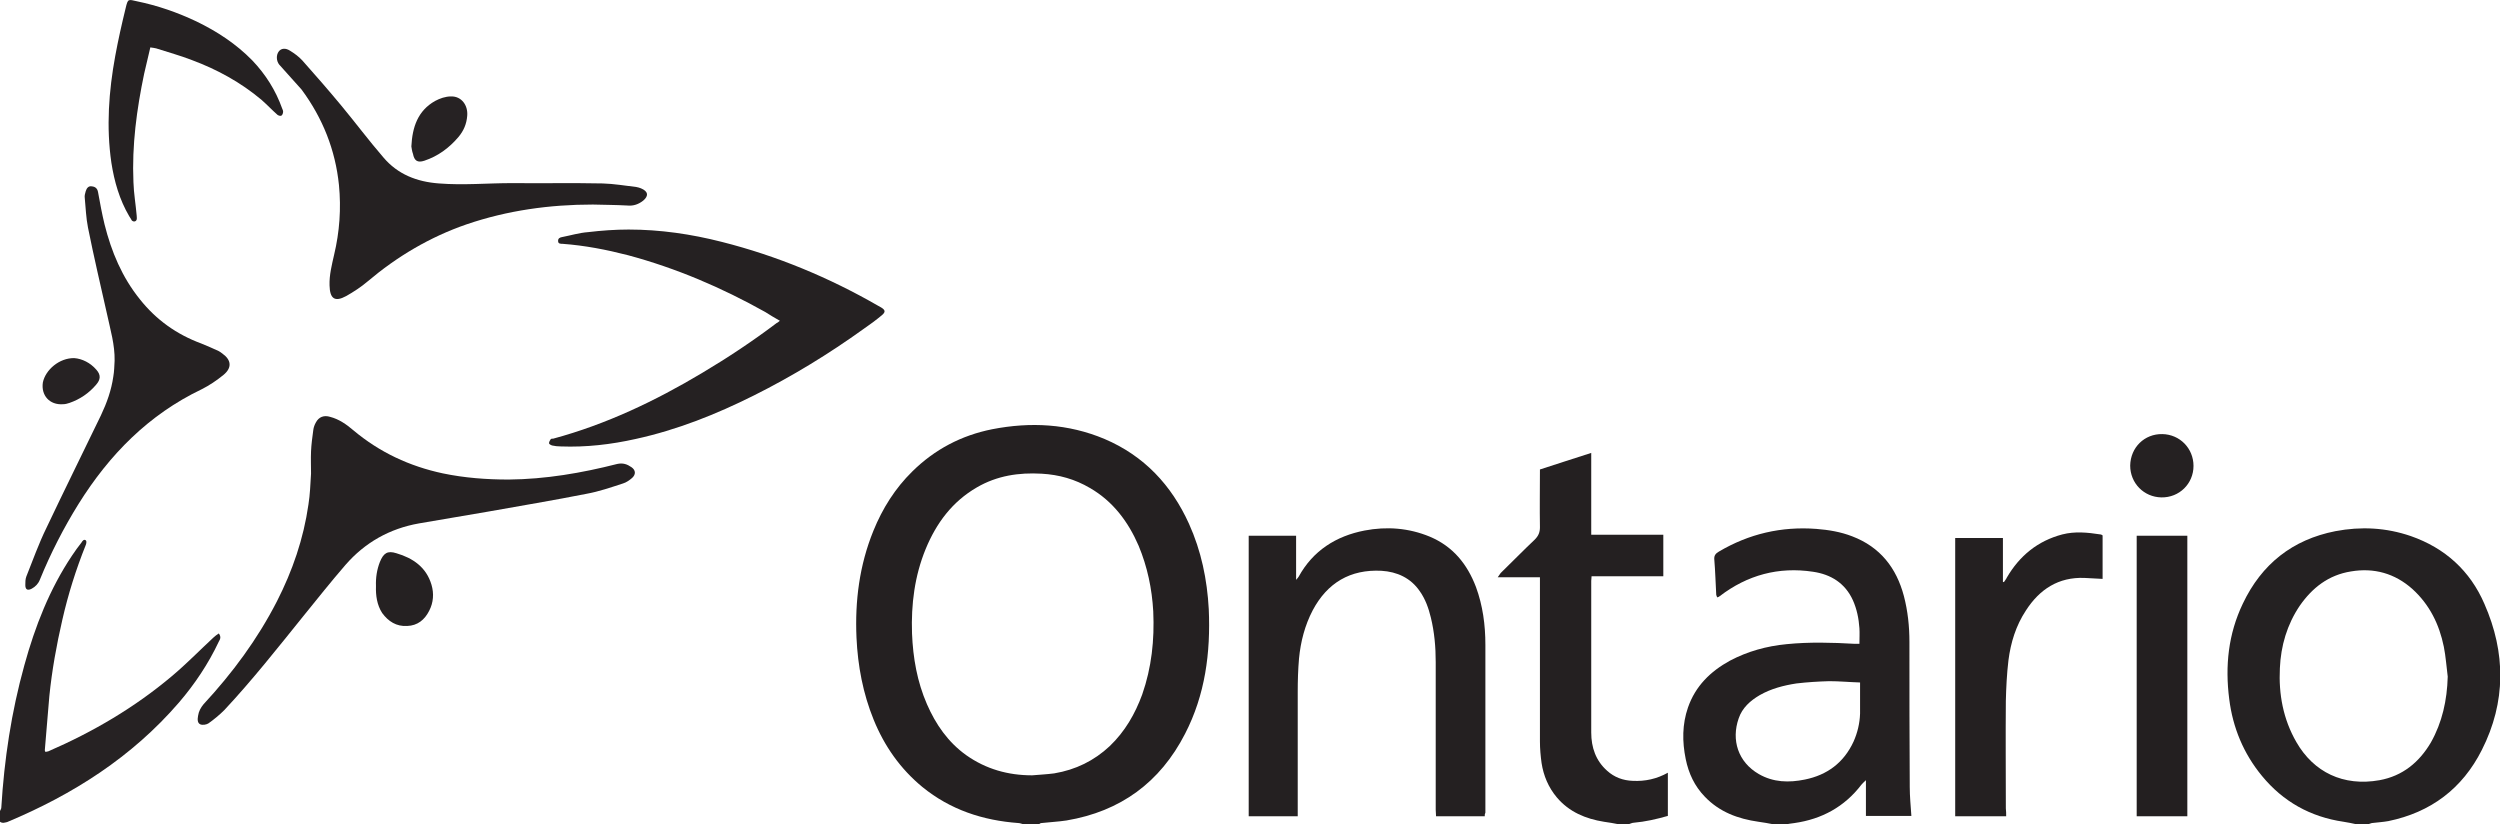
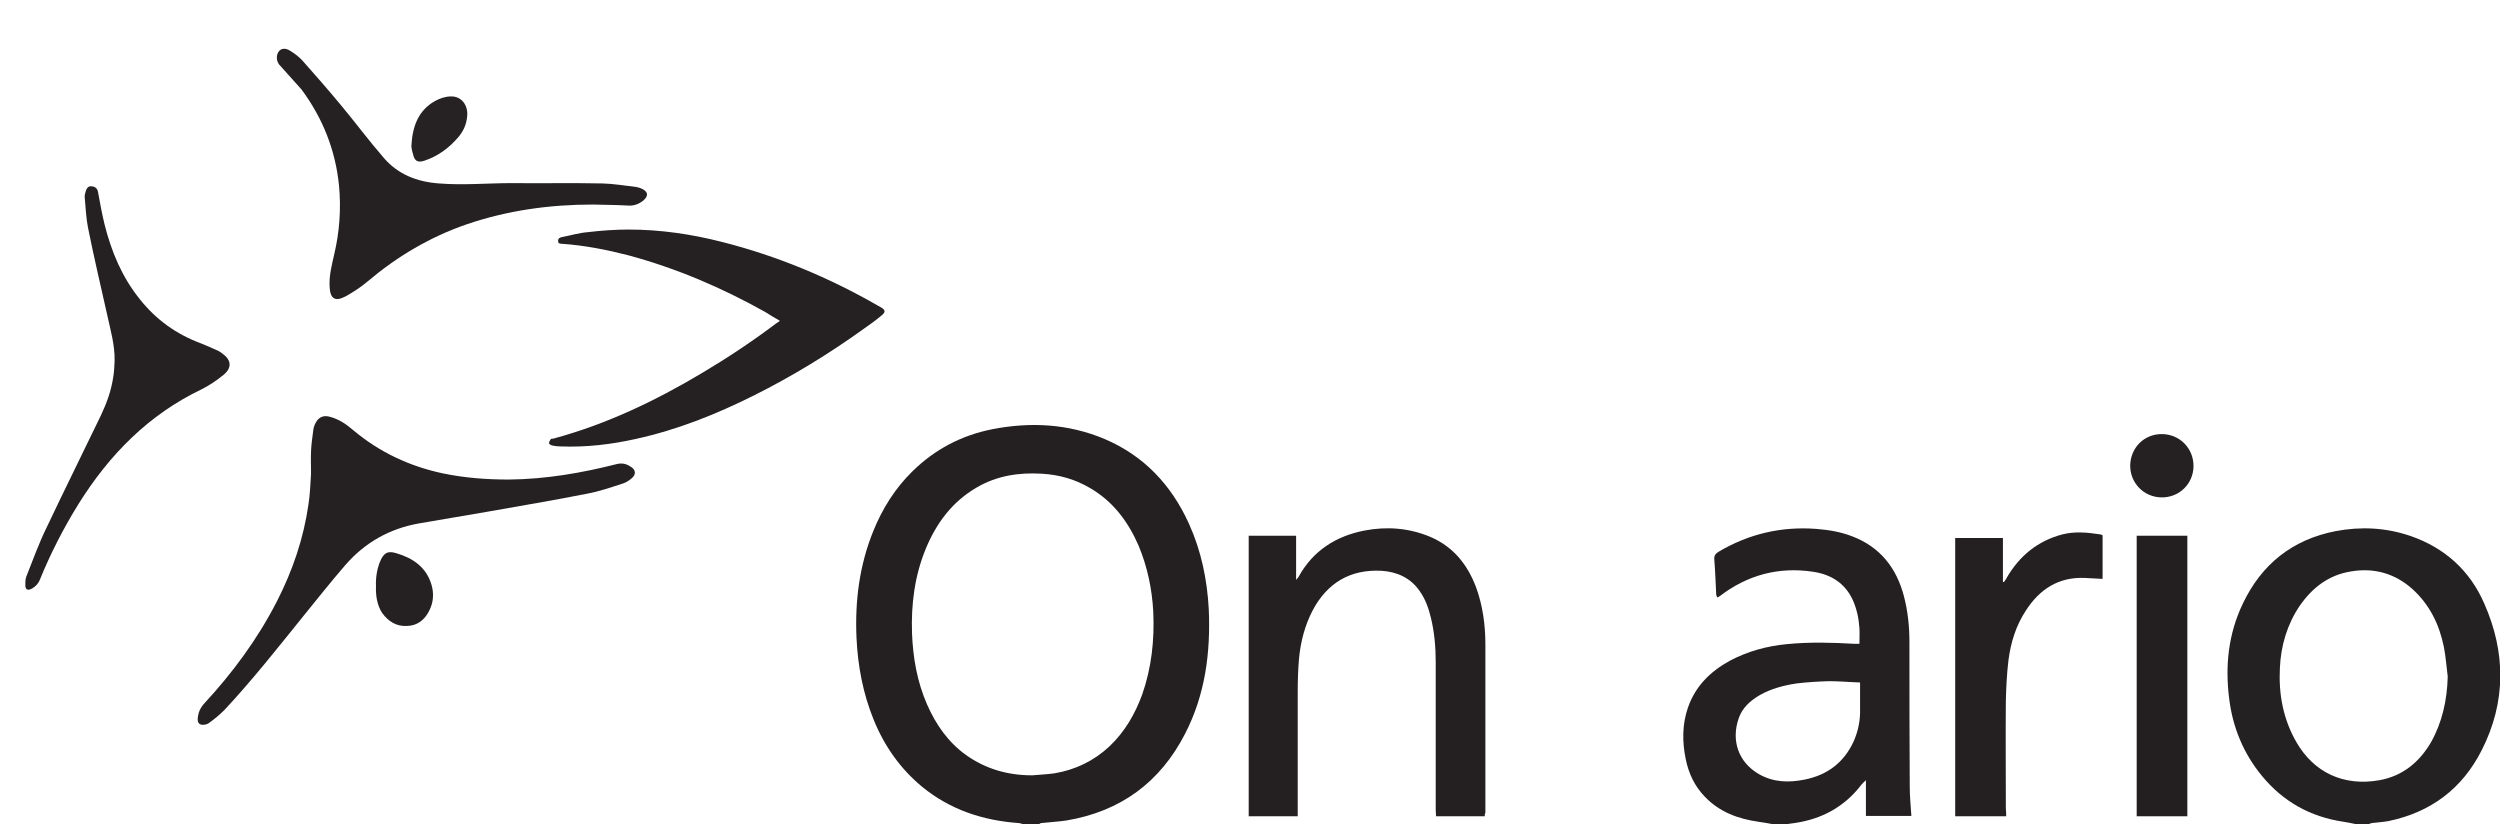
<svg xmlns="http://www.w3.org/2000/svg" version="1.1" id="Layer_1" x="0px" y="0px" viewBox="0 0 77 25.39" style="enable-background:new 0 0 77 25.39;" xml:space="preserve">
  <style type="text/css">
	.st0{fill:#242021;}
	.st1{fill:#242122;}
	.st2{fill:#262223;}
	.st3{fill:#252122;}
	.st4{fill:#231F20;}
</style>
  <g>
    <path class="st0" d="M31.53,25.39c-0.05-0.01-0.11-0.04-0.16-0.04c-1.1-0.08-2.1-0.41-2.96-1.11c-0.68-0.56-1.17-1.26-1.5-2.07   c-0.33-0.81-0.49-1.66-0.53-2.53c-0.05-1.13,0.09-2.23,0.52-3.29c0.28-0.69,0.67-1.31,1.2-1.83c0.69-0.68,1.51-1.11,2.46-1.3   c1.18-0.23,2.34-0.17,3.46,0.3c1.22,0.52,2.06,1.42,2.6,2.61c0.38,0.84,0.56,1.72,0.61,2.63c0.06,1.34-0.11,2.64-0.73,3.84   c-0.77,1.5-1.99,2.39-3.65,2.67c-0.26,0.04-0.52,0.05-0.78,0.08c-0.03,0-0.05,0.03-0.08,0.04C31.84,25.39,31.69,25.39,31.53,25.39z    M31.79,23.88c0.23-0.02,0.45-0.03,0.68-0.06c0.66-0.11,1.23-0.39,1.71-0.84c0.47-0.45,0.78-0.99,1-1.59   c0.29-0.83,0.38-1.68,0.34-2.56c-0.04-0.7-0.18-1.37-0.45-2.02c-0.32-0.74-0.79-1.37-1.5-1.78c-0.46-0.27-0.95-0.41-1.49-0.44   c-0.7-0.04-1.37,0.06-1.99,0.42c-0.76,0.44-1.25,1.1-1.58,1.9c-0.34,0.83-0.45,1.7-0.42,2.6c0.03,0.76,0.16,1.49,0.46,2.18   c0.27,0.62,0.65,1.17,1.21,1.57C30.37,23.69,31.05,23.88,31.79,23.88z" />
    <path class="st0" d="M54.63,25.39c-0.16-0.03-0.31-0.06-0.47-0.08c-0.63-0.09-1.2-0.3-1.65-0.77c-0.32-0.33-0.5-0.72-0.59-1.16   c-0.11-0.54-0.11-1.07,0.07-1.59c0.23-0.66,0.69-1.11,1.29-1.44c0.55-0.29,1.13-0.45,1.75-0.51c0.7-0.07,1.4-0.05,2.1-0.01   c0.05,0,0.09,0,0.14,0c0-0.17,0.01-0.33,0-0.48c-0.02-0.3-0.08-0.59-0.2-0.86c-0.24-0.53-0.68-0.8-1.23-0.88   c-1.06-0.16-2.02,0.1-2.87,0.75c-0.02,0.02-0.05,0.03-0.08,0.04c-0.01-0.03-0.03-0.06-0.03-0.08c-0.02-0.36-0.03-0.73-0.06-1.09   c-0.01-0.12,0.04-0.18,0.14-0.24c0.93-0.55,1.93-0.78,3-0.7c0.38,0.03,0.75,0.09,1.11,0.23c0.86,0.33,1.36,0.97,1.59,1.84   c0.12,0.46,0.17,0.93,0.17,1.41c0,1.49,0,2.98,0.01,4.47c0,0.29,0.03,0.59,0.05,0.89c-0.47,0-0.92,0-1.4,0c0-0.36,0-0.71,0-1.1   c-0.07,0.07-0.11,0.1-0.14,0.14c-0.52,0.68-1.22,1.06-2.06,1.18c-0.1,0.01-0.21,0.03-0.31,0.05   C54.85,25.39,54.74,25.39,54.63,25.39z M57.29,21.02c-0.33-0.01-0.64-0.04-0.95-0.04c-0.34,0.01-0.67,0.03-1.01,0.07   c-0.39,0.06-0.78,0.16-1.13,0.36c-0.29,0.17-0.54,0.39-0.65,0.72c-0.23,0.66-0.02,1.34,0.62,1.71c0.45,0.26,0.93,0.27,1.42,0.17   c0.69-0.14,1.2-0.52,1.5-1.17c0.12-0.27,0.19-0.56,0.2-0.86C57.29,21.68,57.29,21.35,57.29,21.02z" />
    <path class="st1" d="M72.59,25.39c-0.14-0.03-0.27-0.06-0.41-0.08c-1.02-0.15-1.86-0.62-2.51-1.41c-0.57-0.69-0.9-1.49-1.01-2.37   c-0.13-1.02-0.03-2,0.42-2.94c0.58-1.22,1.53-1.97,2.85-2.23c0.79-0.15,1.56-0.11,2.32,0.15c1.06,0.37,1.83,1.07,2.27,2.09   c0.66,1.5,0.67,3.02-0.08,4.5c-0.6,1.19-1.57,1.92-2.88,2.19c-0.17,0.03-0.34,0.04-0.51,0.06c-0.04,0.01-0.08,0.03-0.12,0.04   C72.81,25.39,72.7,25.39,72.59,25.39z M75.39,20.84c-0.04-0.31-0.06-0.62-0.12-0.92c-0.14-0.69-0.44-1.3-0.97-1.78   c-0.54-0.48-1.18-0.66-1.89-0.54c-0.69,0.11-1.19,0.5-1.58,1.06c-0.39,0.58-0.58,1.23-0.61,1.92c-0.04,0.8,0.1,1.57,0.51,2.28   c0.53,0.92,1.44,1.37,2.56,1.17c0.71-0.13,1.22-0.55,1.58-1.16C75.22,22.25,75.37,21.57,75.39,20.84z" />
-     <path class="st0" d="M49.87,25.39c-0.16-0.03-0.31-0.06-0.47-0.08c-0.56-0.09-1.07-0.3-1.45-0.75c-0.26-0.31-0.41-0.67-0.47-1.06   c-0.03-0.22-0.05-0.44-0.05-0.66c0-1.61,0-3.23,0-4.84c0-0.07,0-0.14,0-0.22c-0.43,0-0.85,0-1.3,0c0.04-0.06,0.07-0.1,0.09-0.13   c0.35-0.34,0.69-0.69,1.05-1.03c0.11-0.11,0.16-0.22,0.16-0.38c-0.01-0.59,0-1.17,0-1.78c0.51-0.17,1.03-0.33,1.58-0.51   c0,0.84,0,1.67,0,2.52c0.75,0,1.48,0,2.22,0c0,0.43,0,0.85,0,1.28c-0.73,0-1.46,0-2.21,0c0,0.06-0.01,0.1-0.01,0.14   c0,1.56,0,3.12,0,4.67c0,0.46,0.14,0.87,0.49,1.18c0.22,0.2,0.49,0.3,0.79,0.31c0.38,0.02,0.74-0.06,1.08-0.25   c0,0.45,0,0.89,0,1.33c-0.35,0.1-0.7,0.18-1.05,0.21c-0.05,0-0.1,0.03-0.14,0.04C50.06,25.39,49.96,25.39,49.87,25.39z" />
-     <path class="st2" d="M0,24.98c0.01-0.03,0.04-0.07,0.04-0.1c0.09-1.49,0.31-2.95,0.71-4.39c0.33-1.2,0.78-2.35,1.47-3.38   c0.09-0.14,0.19-0.27,0.29-0.4c0.03-0.05,0.08-0.12,0.14-0.06c0.02,0.02,0.01,0.1-0.01,0.14c-0.3,0.75-0.54,1.51-0.72,2.3   c-0.18,0.78-0.32,1.56-0.4,2.35c-0.05,0.55-0.09,1.11-0.14,1.67c0,0.01,0.01,0.02,0.02,0.05c0.03-0.01,0.06-0.01,0.09-0.02   c1.38-0.6,2.66-1.35,3.81-2.32c0.44-0.37,0.85-0.79,1.27-1.18c0.05-0.05,0.11-0.09,0.17-0.13c0.08,0.11,0.04,0.18,0,0.25   c-0.32,0.68-0.74,1.31-1.23,1.88c-1.45,1.68-3.26,2.83-5.29,3.68C0.16,25.33,0.08,25.37,0,25.31C0,25.2,0,25.09,0,24.98z" />
    <path class="st0" d="M45.73,25.14c-0.5,0-0.99,0-1.5,0c0-0.07-0.01-0.14-0.01-0.2c0-1.52,0-3.03,0-4.55c0-0.46-0.04-0.92-0.15-1.37   c-0.07-0.29-0.17-0.57-0.34-0.81c-0.28-0.41-0.7-0.6-1.18-0.63c-0.96-0.05-1.67,0.37-2.12,1.22c-0.24,0.46-0.37,0.96-0.42,1.48   c-0.03,0.34-0.04,0.69-0.04,1.03c0,1.21,0,2.41,0,3.62c0,0.07,0,0.13,0,0.21c-0.51,0-1,0-1.51,0c0-2.87,0-5.75,0-8.64   c0.48,0,0.95,0,1.46,0c0,0.44,0,0.88,0,1.36c0.05-0.06,0.07-0.08,0.08-0.1c0.44-0.8,1.15-1.25,2.03-1.42   c0.68-0.13,1.36-0.08,2.01,0.19c0.71,0.3,1.15,0.84,1.42,1.55c0.21,0.57,0.29,1.17,0.29,1.78c0,1.72,0,3.45,0,5.17   C45.73,25.07,45.73,25.09,45.73,25.14z" />
    <path class="st3" d="M9.58,14.6c0-0.23-0.01-0.47,0-0.7c0.01-0.22,0.04-0.44,0.07-0.66c0.01-0.08,0.04-0.16,0.08-0.23   c0.09-0.17,0.25-0.23,0.44-0.17c0.27,0.07,0.5,0.23,0.71,0.41c0.81,0.68,1.73,1.11,2.76,1.33c0.67,0.14,1.35,0.19,2.03,0.19   c1.13-0.01,2.24-0.2,3.34-0.48c0.18-0.04,0.31,0.01,0.44,0.1c0.13,0.09,0.14,0.22,0.02,0.33c-0.08,0.07-0.18,0.14-0.28,0.17   c-0.37,0.12-0.74,0.25-1.13,0.32c-1.01,0.2-2.03,0.37-3.04,0.55c-0.7,0.12-1.41,0.24-2.11,0.36c-0.91,0.16-1.67,0.59-2.27,1.28   c-0.45,0.52-0.87,1.05-1.3,1.58c-0.79,0.98-1.57,1.97-2.43,2.89c-0.15,0.15-0.32,0.29-0.49,0.41c-0.06,0.04-0.18,0.06-0.25,0.03   c-0.09-0.04-0.09-0.15-0.07-0.26c0.02-0.14,0.08-0.25,0.17-0.36c0.89-0.96,1.66-2,2.26-3.17c0.48-0.94,0.82-1.93,0.97-2.98   c0.05-0.31,0.06-0.63,0.08-0.95C9.59,14.6,9.58,14.6,9.58,14.6z" />
    <path class="st3" d="M24.02,9.88c-0.16-0.09-0.31-0.18-0.45-0.27c-1.34-0.75-2.74-1.35-4.23-1.75c-0.66-0.17-1.33-0.3-2.01-0.35   c-0.06,0-0.14,0-0.14-0.08c-0.01-0.09,0.06-0.12,0.13-0.13c0.26-0.05,0.52-0.13,0.79-0.15c0.42-0.05,0.84-0.08,1.25-0.08   c0.97,0,1.93,0.14,2.87,0.38c1.7,0.43,3.31,1.1,4.82,1.97c0.03,0.02,0.06,0.03,0.09,0.05c0.13,0.08,0.14,0.14,0.02,0.24   c-0.18,0.15-0.37,0.29-0.56,0.42c-1.07,0.77-2.2,1.46-3.38,2.05c-1.16,0.58-2.36,1.06-3.64,1.34c-0.76,0.17-1.53,0.26-2.31,0.23   c-0.09,0-0.18-0.01-0.27-0.03c-0.03-0.01-0.09-0.04-0.09-0.07c0-0.04,0.03-0.09,0.05-0.12c0.01-0.02,0.05-0.02,0.08-0.02   c1.63-0.44,3.14-1.16,4.58-2.02c0.79-0.47,1.56-0.98,2.3-1.54C23.95,9.94,23.98,9.91,24.02,9.88z" />
    <path class="st3" d="M18.26,6.3c-1.33,0-2.63,0.18-3.89,0.61c-1.13,0.39-2.14,0.99-3.05,1.76c-0.2,0.17-0.43,0.32-0.66,0.45   c-0.35,0.19-0.5,0.08-0.51-0.33c-0.01-0.32,0.07-0.63,0.14-0.94c0.17-0.71,0.22-1.43,0.15-2.15c-0.11-1.08-0.5-2.06-1.15-2.94   C9.06,2.5,8.83,2.25,8.6,1.99c-0.09-0.11-0.1-0.3-0.01-0.41c0.07-0.09,0.2-0.11,0.34-0.02C9.06,1.64,9.2,1.74,9.31,1.86   c0.41,0.46,0.81,0.92,1.2,1.39c0.44,0.53,0.85,1.08,1.3,1.6c0.44,0.52,1.03,0.75,1.71,0.8c0.75,0.06,1.5-0.01,2.25-0.01   c0.93,0.01,1.86-0.01,2.79,0.01c0.35,0.01,0.7,0.07,1.04,0.11c0.05,0.01,0.09,0.02,0.14,0.04c0.22,0.09,0.25,0.23,0.07,0.38   c-0.14,0.11-0.3,0.17-0.49,0.15C18.96,6.31,18.61,6.31,18.26,6.3z" />
    <path class="st0" d="M61.79,25.14c-0.54,0-1.05,0-1.57,0c0-2.85,0-5.71,0-8.57c0.48,0,0.97,0,1.47,0c0,0.45,0,0.9,0,1.35   c0.01,0,0.02,0.01,0.03,0.01c0.03-0.05,0.07-0.09,0.09-0.14c0.39-0.67,0.95-1.13,1.71-1.33c0.39-0.1,0.78-0.06,1.17,0   c0.03,0,0.05,0.02,0.07,0.03c0,0.45,0,0.9,0,1.34c-0.19-0.01-0.38-0.02-0.56-0.03c-0.8-0.03-1.38,0.35-1.8,1   c-0.31,0.47-0.47,0.99-0.54,1.54c-0.05,0.42-0.07,0.84-0.08,1.25c-0.01,1.1,0,2.21,0,3.31C61.79,24.99,61.79,25.06,61.79,25.14z" />
    <path class="st3" d="M3.53,11.11c0.01-0.49-0.13-0.95-0.23-1.42C3.1,8.8,2.89,7.91,2.71,7.01c-0.06-0.3-0.07-0.61-0.1-0.92   C2.6,6.03,2.62,5.96,2.64,5.89c0.03-0.1,0.09-0.17,0.19-0.15c0.1,0.01,0.17,0.06,0.19,0.18c0.06,0.33,0.12,0.66,0.2,0.99   c0.21,0.84,0.54,1.63,1.09,2.31c0.5,0.63,1.13,1.08,1.89,1.36c0.18,0.07,0.35,0.15,0.53,0.23c0.04,0.02,0.08,0.05,0.12,0.08   c0.28,0.2,0.3,0.44,0.03,0.66c-0.21,0.17-0.43,0.32-0.67,0.44c-1.63,0.78-2.84,2.01-3.79,3.53c-0.46,0.74-0.86,1.52-1.19,2.33   c-0.05,0.13-0.14,0.22-0.25,0.28c-0.13,0.07-0.2,0.03-0.2-0.11c0-0.09,0-0.18,0.03-0.26c0.2-0.5,0.38-1.01,0.62-1.5   c0.55-1.16,1.12-2.31,1.68-3.47c0.18-0.38,0.32-0.77,0.38-1.19C3.52,11.43,3.52,11.27,3.53,11.11z" />
    <path class="st4" d="M65.81,16.5c0.52,0,1.03,0,1.56,0c0,2.88,0,5.76,0,8.64c-0.52,0-1.03,0-1.56,0   C65.81,22.26,65.81,19.38,65.81,16.5z" />
-     <path class="st3" d="M4.63,1.46C4.57,1.73,4.5,2,4.44,2.27c-0.23,1.1-0.38,2.21-0.33,3.34c0.01,0.34,0.07,0.68,0.1,1.03   c0,0.04,0.01,0.08,0,0.12c-0.02,0.07-0.1,0.08-0.15,0.03C4.03,6.74,4.01,6.7,3.98,6.66c-0.3-0.51-0.46-1.07-0.55-1.65   c-0.16-1.1-0.08-2.2,0.12-3.29c0.09-0.49,0.2-0.98,0.32-1.47c0.07-0.3,0.08-0.27,0.35-0.21c0.63,0.13,1.24,0.34,1.83,0.62   c0.64,0.31,1.22,0.69,1.72,1.2c0.41,0.43,0.72,0.92,0.92,1.48C8.7,3.37,8.72,3.4,8.72,3.44c0,0.04-0.02,0.1-0.05,0.12   c-0.03,0.02-0.09,0-0.12-0.02C8.38,3.39,8.23,3.23,8.06,3.08C7.42,2.54,6.69,2.14,5.91,1.85c-0.36-0.14-0.73-0.24-1.1-0.36   C4.76,1.48,4.71,1.47,4.63,1.46z" />
    <path class="st3" d="M11.58,18.05c-0.01-0.26,0.03-0.51,0.12-0.74c0.11-0.27,0.23-0.36,0.51-0.27c0.51,0.15,0.92,0.43,1.08,0.97   c0.08,0.27,0.06,0.55-0.07,0.8c-0.14,0.28-0.36,0.46-0.68,0.47c-0.33,0.02-0.58-0.14-0.77-0.4C11.61,18.63,11.57,18.34,11.58,18.05   z" />
    <path class="st3" d="M66.6,13.37c0.54,0.01,0.96,0.44,0.96,0.98c0,0.55-0.44,0.98-0.99,0.97c-0.54-0.01-0.96-0.44-0.96-0.98   C65.62,13.78,66.05,13.36,66.6,13.37z" />
    <path class="st2" d="M12.67,4.51c0.03-0.6,0.2-1.1,0.73-1.4c0.15-0.08,0.32-0.14,0.49-0.14c0.32-0.01,0.53,0.27,0.5,0.6   c-0.02,0.25-0.11,0.46-0.27,0.65c-0.29,0.34-0.63,0.59-1.05,0.73c-0.21,0.07-0.31,0-0.35-0.21C12.69,4.66,12.68,4.57,12.67,4.51z" />
-     <path class="st2" d="M2.29,11.03c0.24,0.02,0.49,0.14,0.68,0.36c0.14,0.16,0.13,0.3-0.01,0.46c-0.22,0.26-0.5,0.45-0.82,0.56   c-0.06,0.02-0.13,0.04-0.2,0.04c-0.41,0.03-0.68-0.27-0.62-0.67C1.4,11.39,1.83,11.02,2.29,11.03z" />
  </g>
</svg>